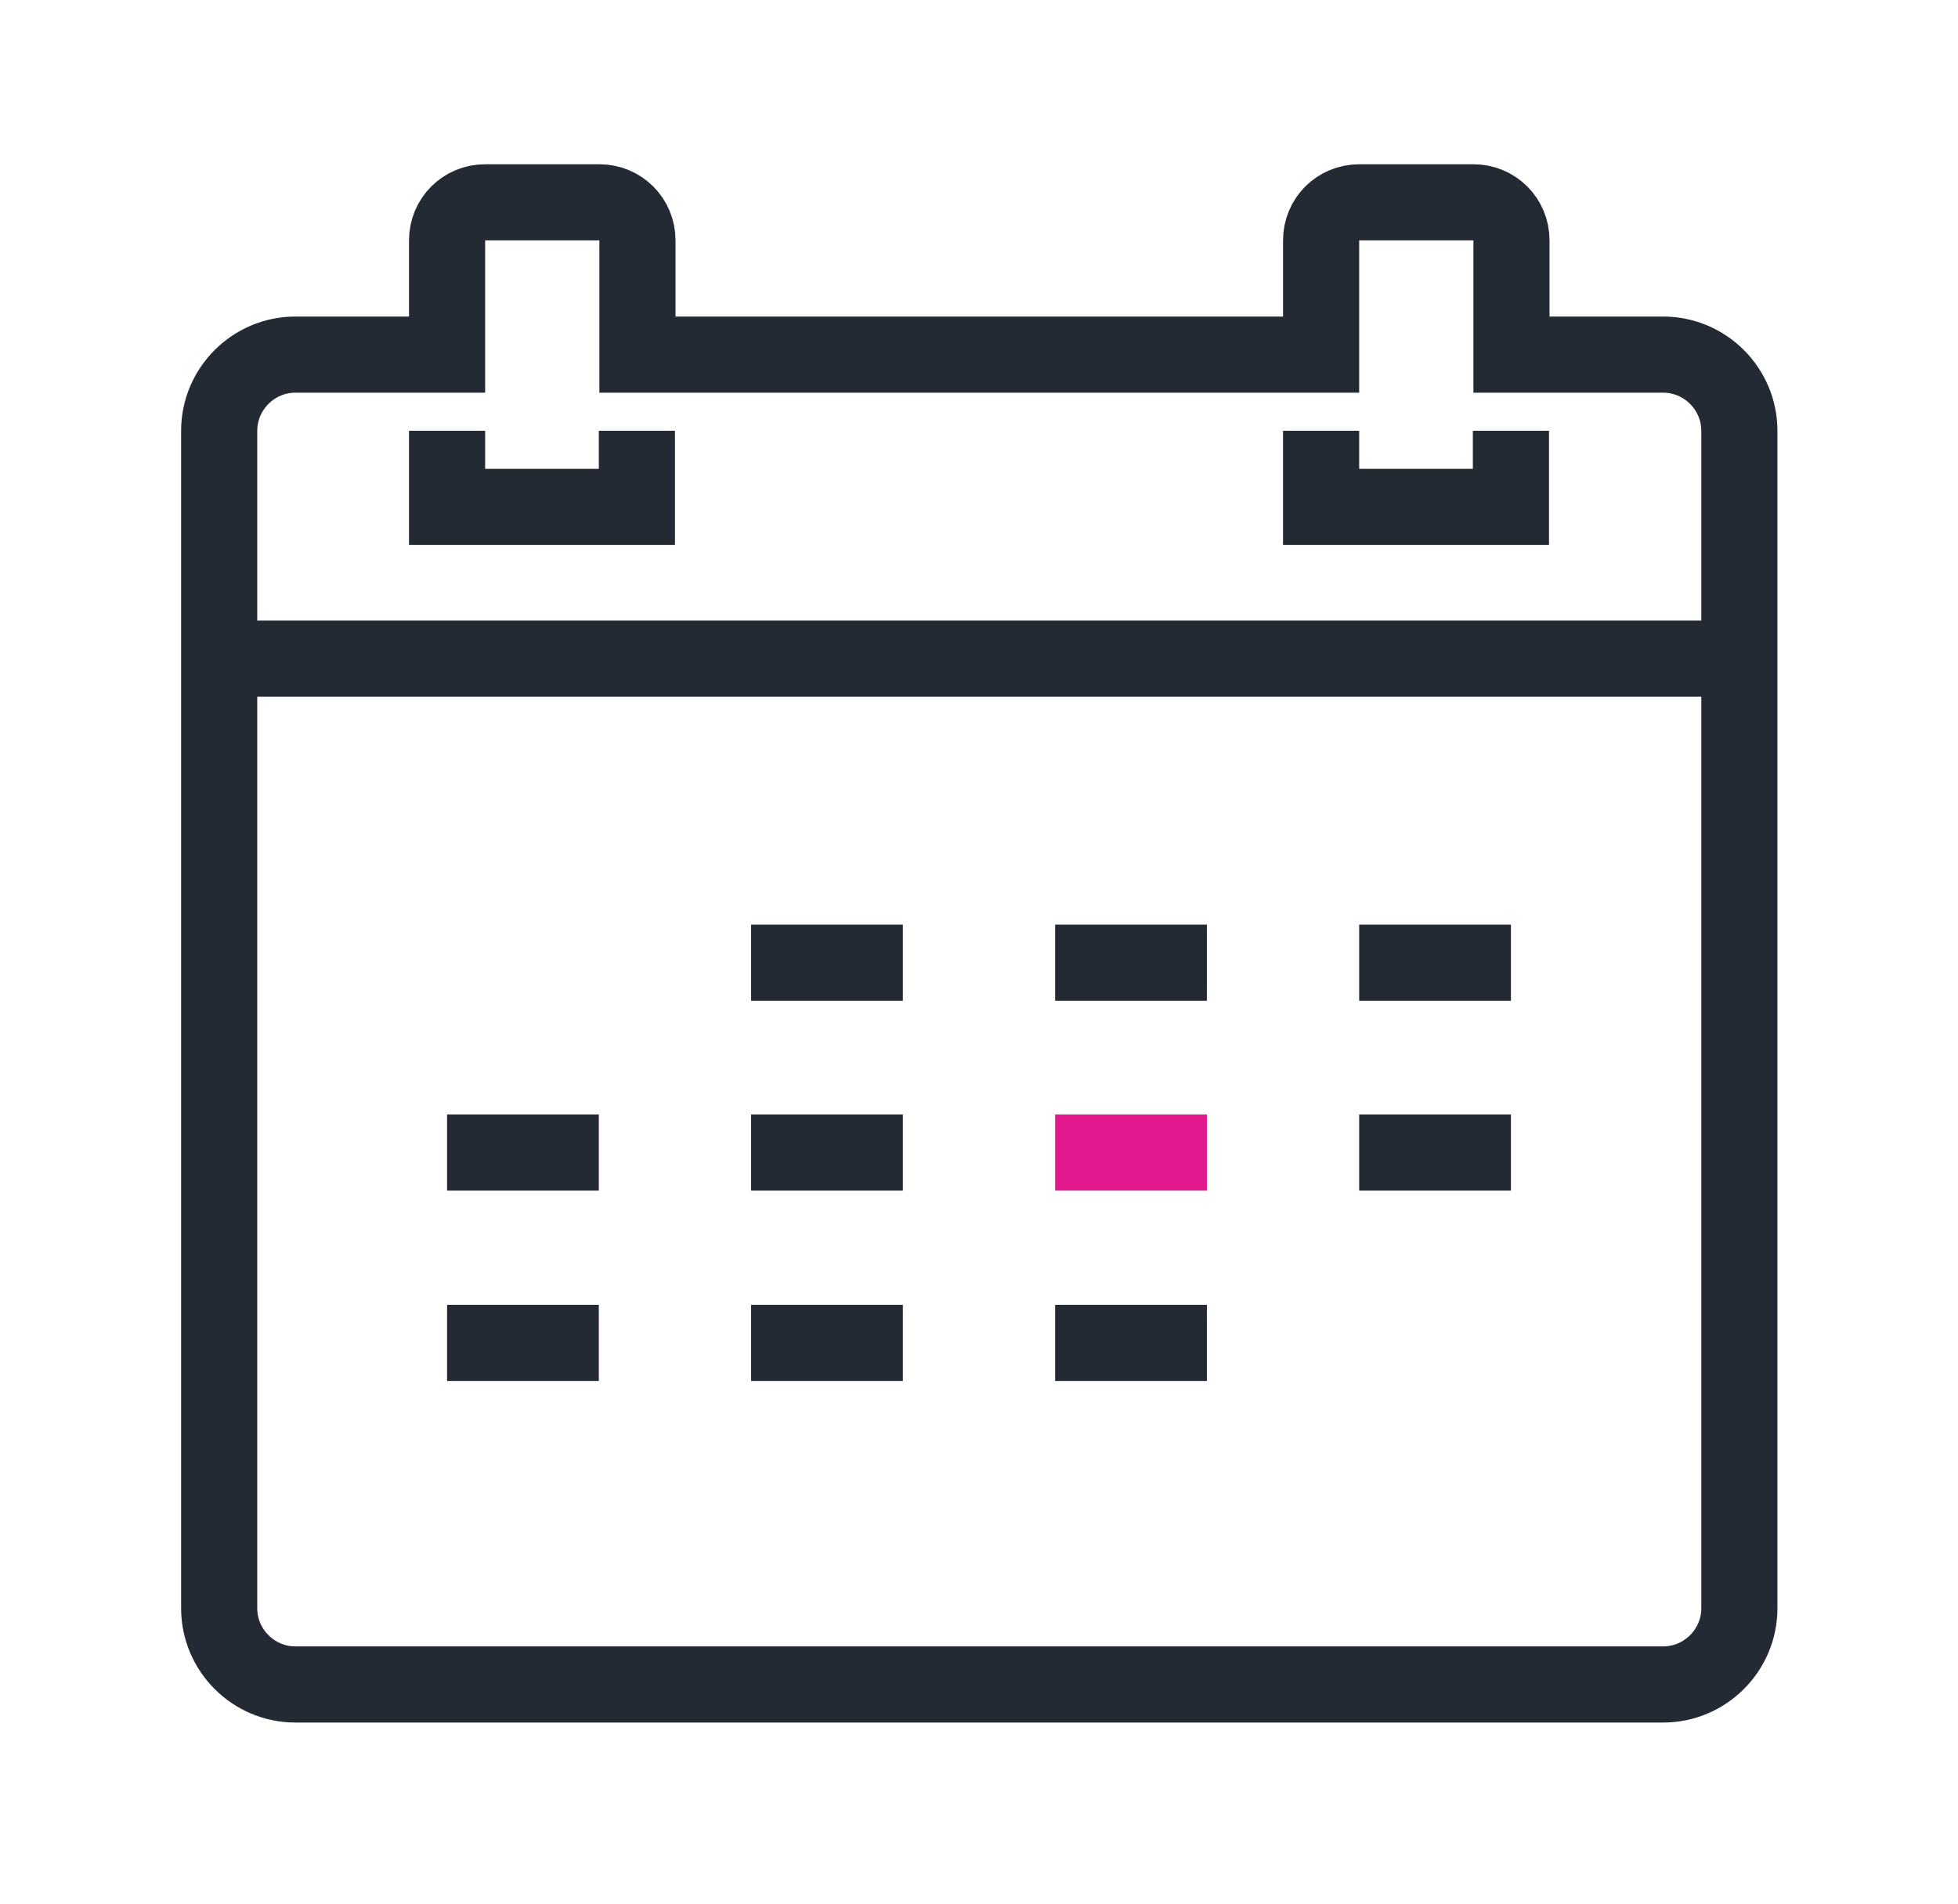
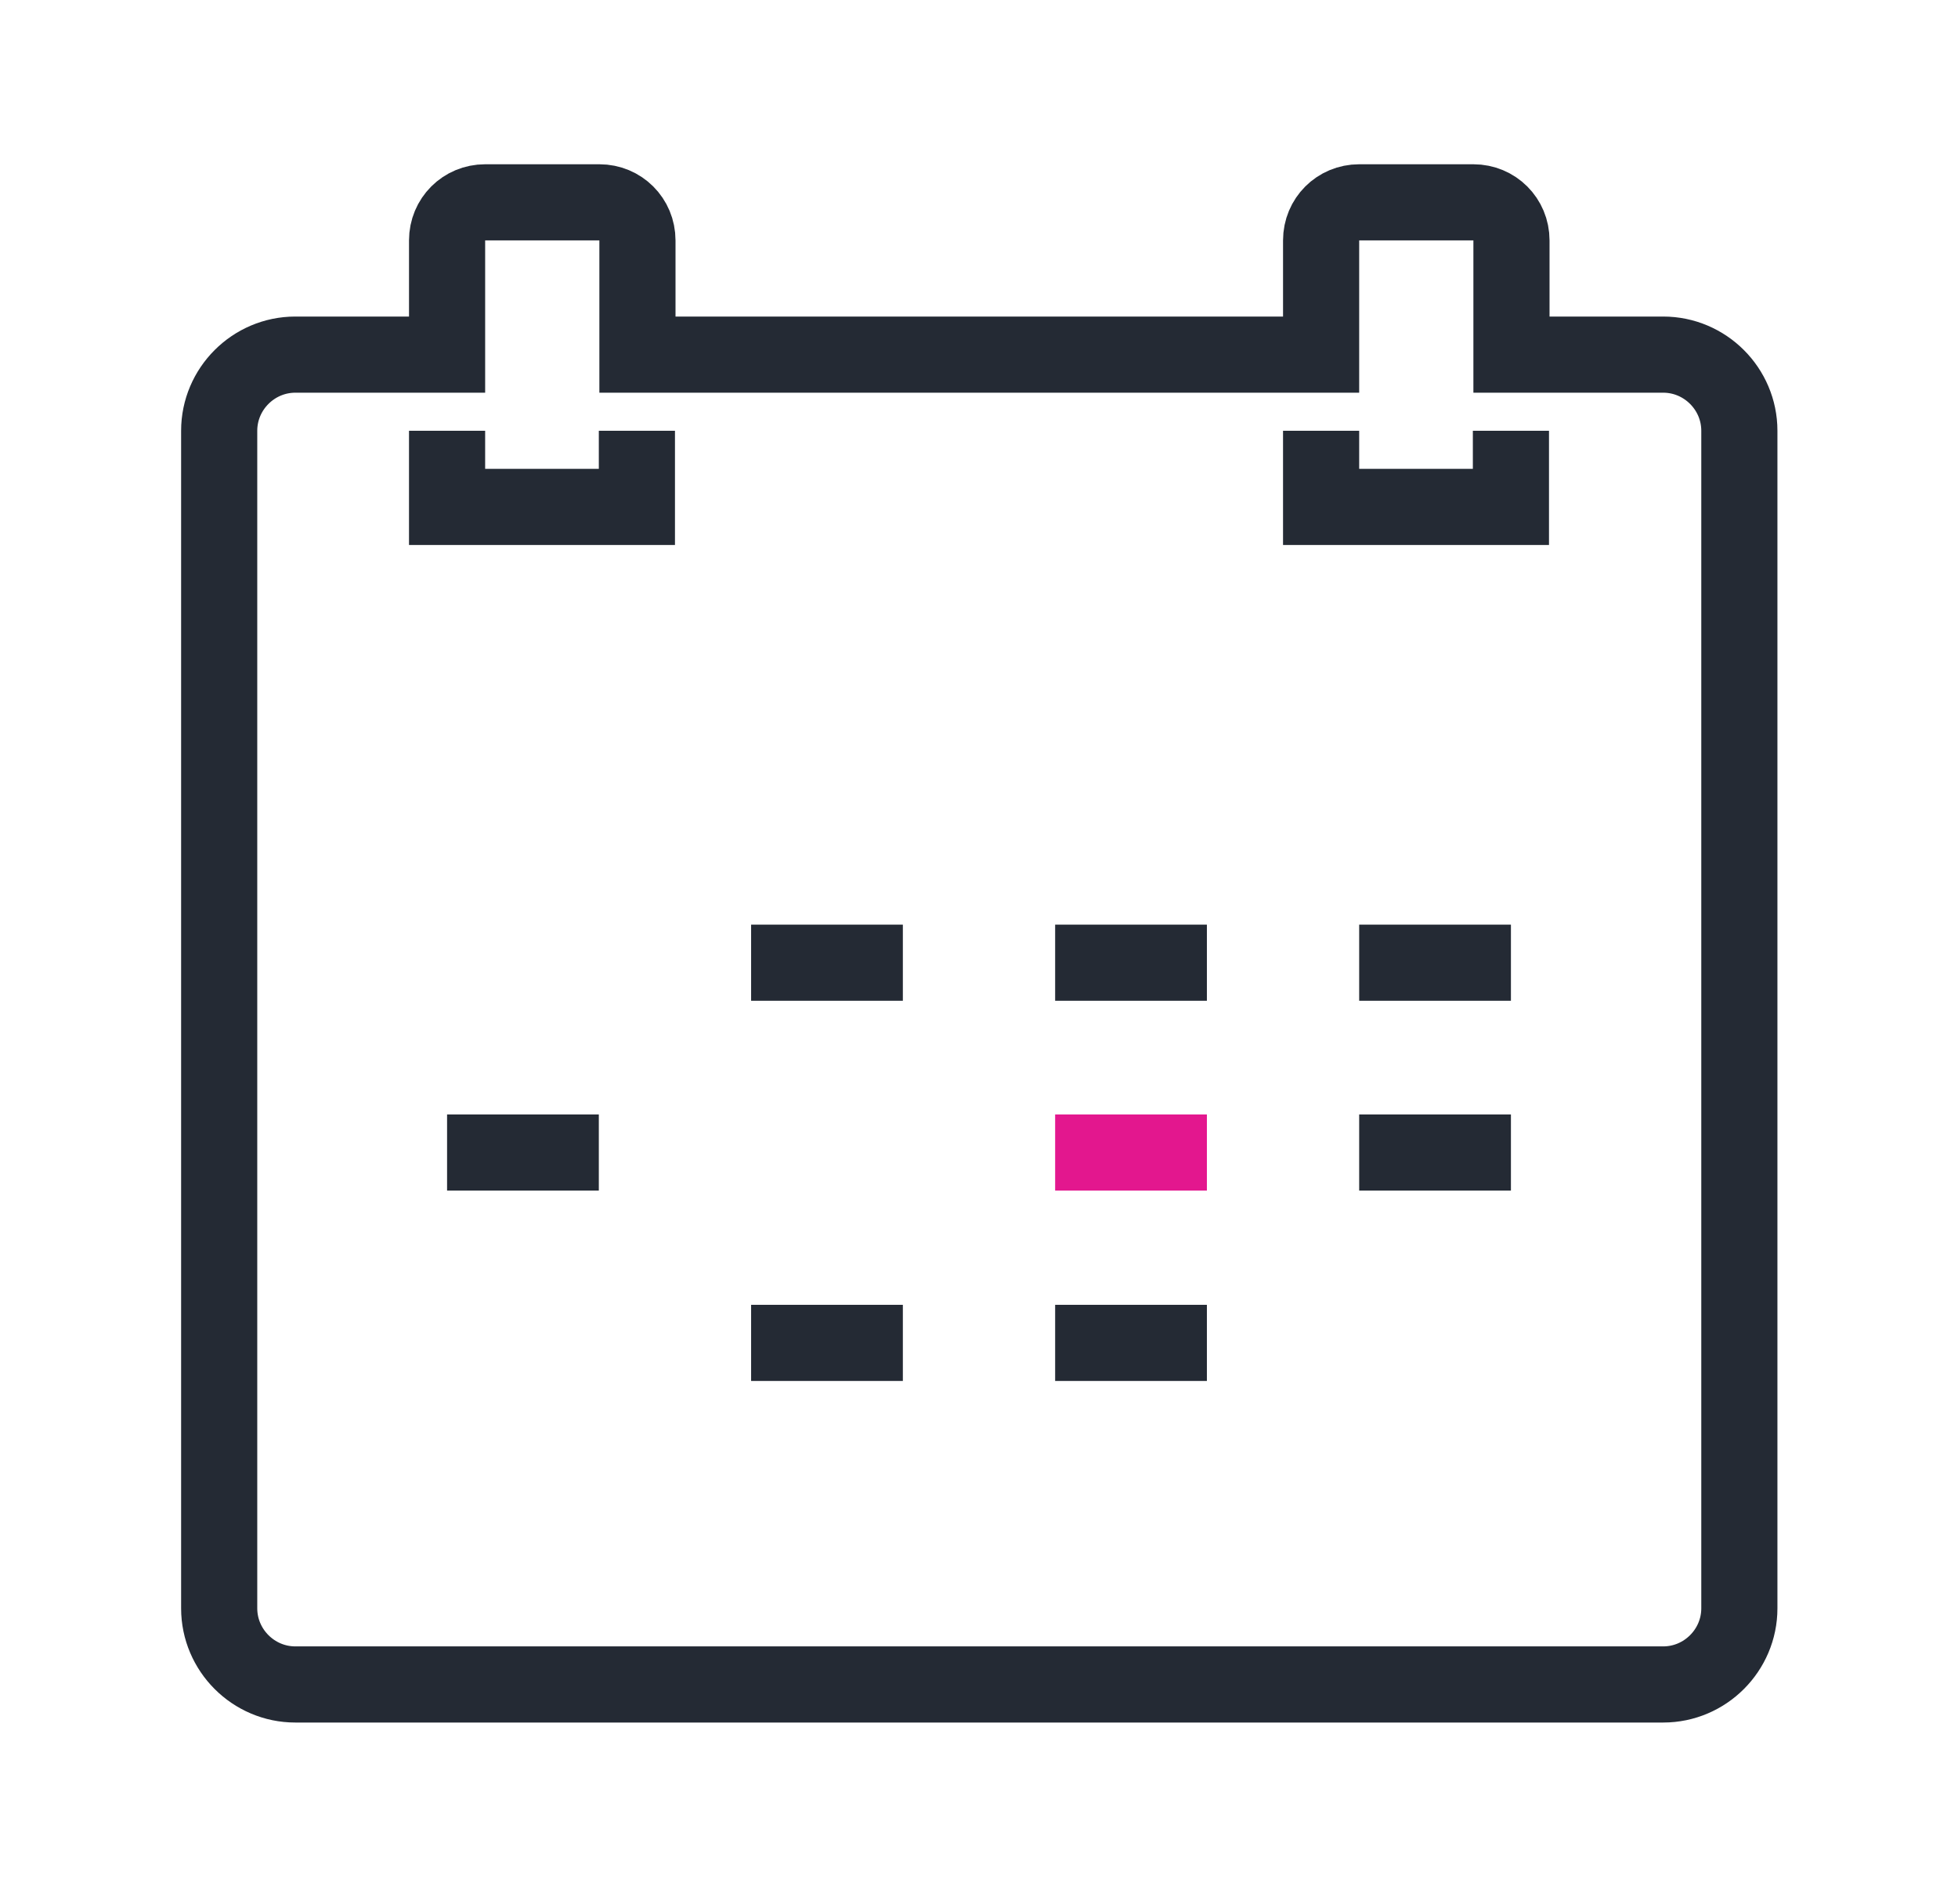
<svg xmlns="http://www.w3.org/2000/svg" id="Layer_1" viewBox="0 0 36 35">
  <defs>
    <style>.cls-1{stroke:#242a34;}.cls-1,.cls-2{fill:none;stroke-miterlimit:10;stroke-width:1.4px;}.cls-2{stroke:#e3178e;}</style>
  </defs>
-   <line class="cls-1" x1="31.97" y1="12.11" x2="4.03" y2="12.11" />
  <polyline class="cls-1" points="8.22 7.92 8.22 9.32 11.71 9.32 11.71 7.92" />
  <polyline class="cls-1" points="24.29 7.92 24.29 9.32 27.78 9.32 27.78 7.92" />
  <path class="cls-1" d="M8.22,6.52h-2.79c-.77,0-1.4.63-1.4,1.4v21.65c0,.77.63,1.4,1.4,1.4h25.15c.77,0,1.4-.63,1.4-1.4V7.92c0-.77-.63-1.4-1.4-1.4h-2.79v-2.1c0-.39-.31-.7-.7-.7h-2.1c-.39,0-.7.31-.7.7v2.1h-12.57v-2.1c0-.39-.31-.7-.7-.7h-2.1c-.39,0-.7.31-.7.7v2.1Z" />
  <line class="cls-1" x1="13.81" y1="17.7" x2="16.6" y2="17.7" />
  <line class="cls-1" x1="19.4" y1="17.7" x2="22.19" y2="17.7" />
  <line class="cls-1" x1="24.99" y1="17.7" x2="27.78" y2="17.7" />
  <line class="cls-1" x1="8.22" y1="21.19" x2="11.01" y2="21.19" />
-   <line class="cls-1" x1="13.81" y1="21.19" x2="16.6" y2="21.19" />
  <line class="cls-2" x1="19.4" y1="21.19" x2="22.19" y2="21.19" />
  <line class="cls-1" x1="24.99" y1="21.19" x2="27.78" y2="21.19" />
-   <line class="cls-1" x1="8.22" y1="24.69" x2="11.01" y2="24.69" />
  <line class="cls-1" x1="13.81" y1="24.69" x2="16.6" y2="24.69" />
  <line class="cls-1" x1="19.4" y1="24.69" x2="22.19" y2="24.69" />
</svg>